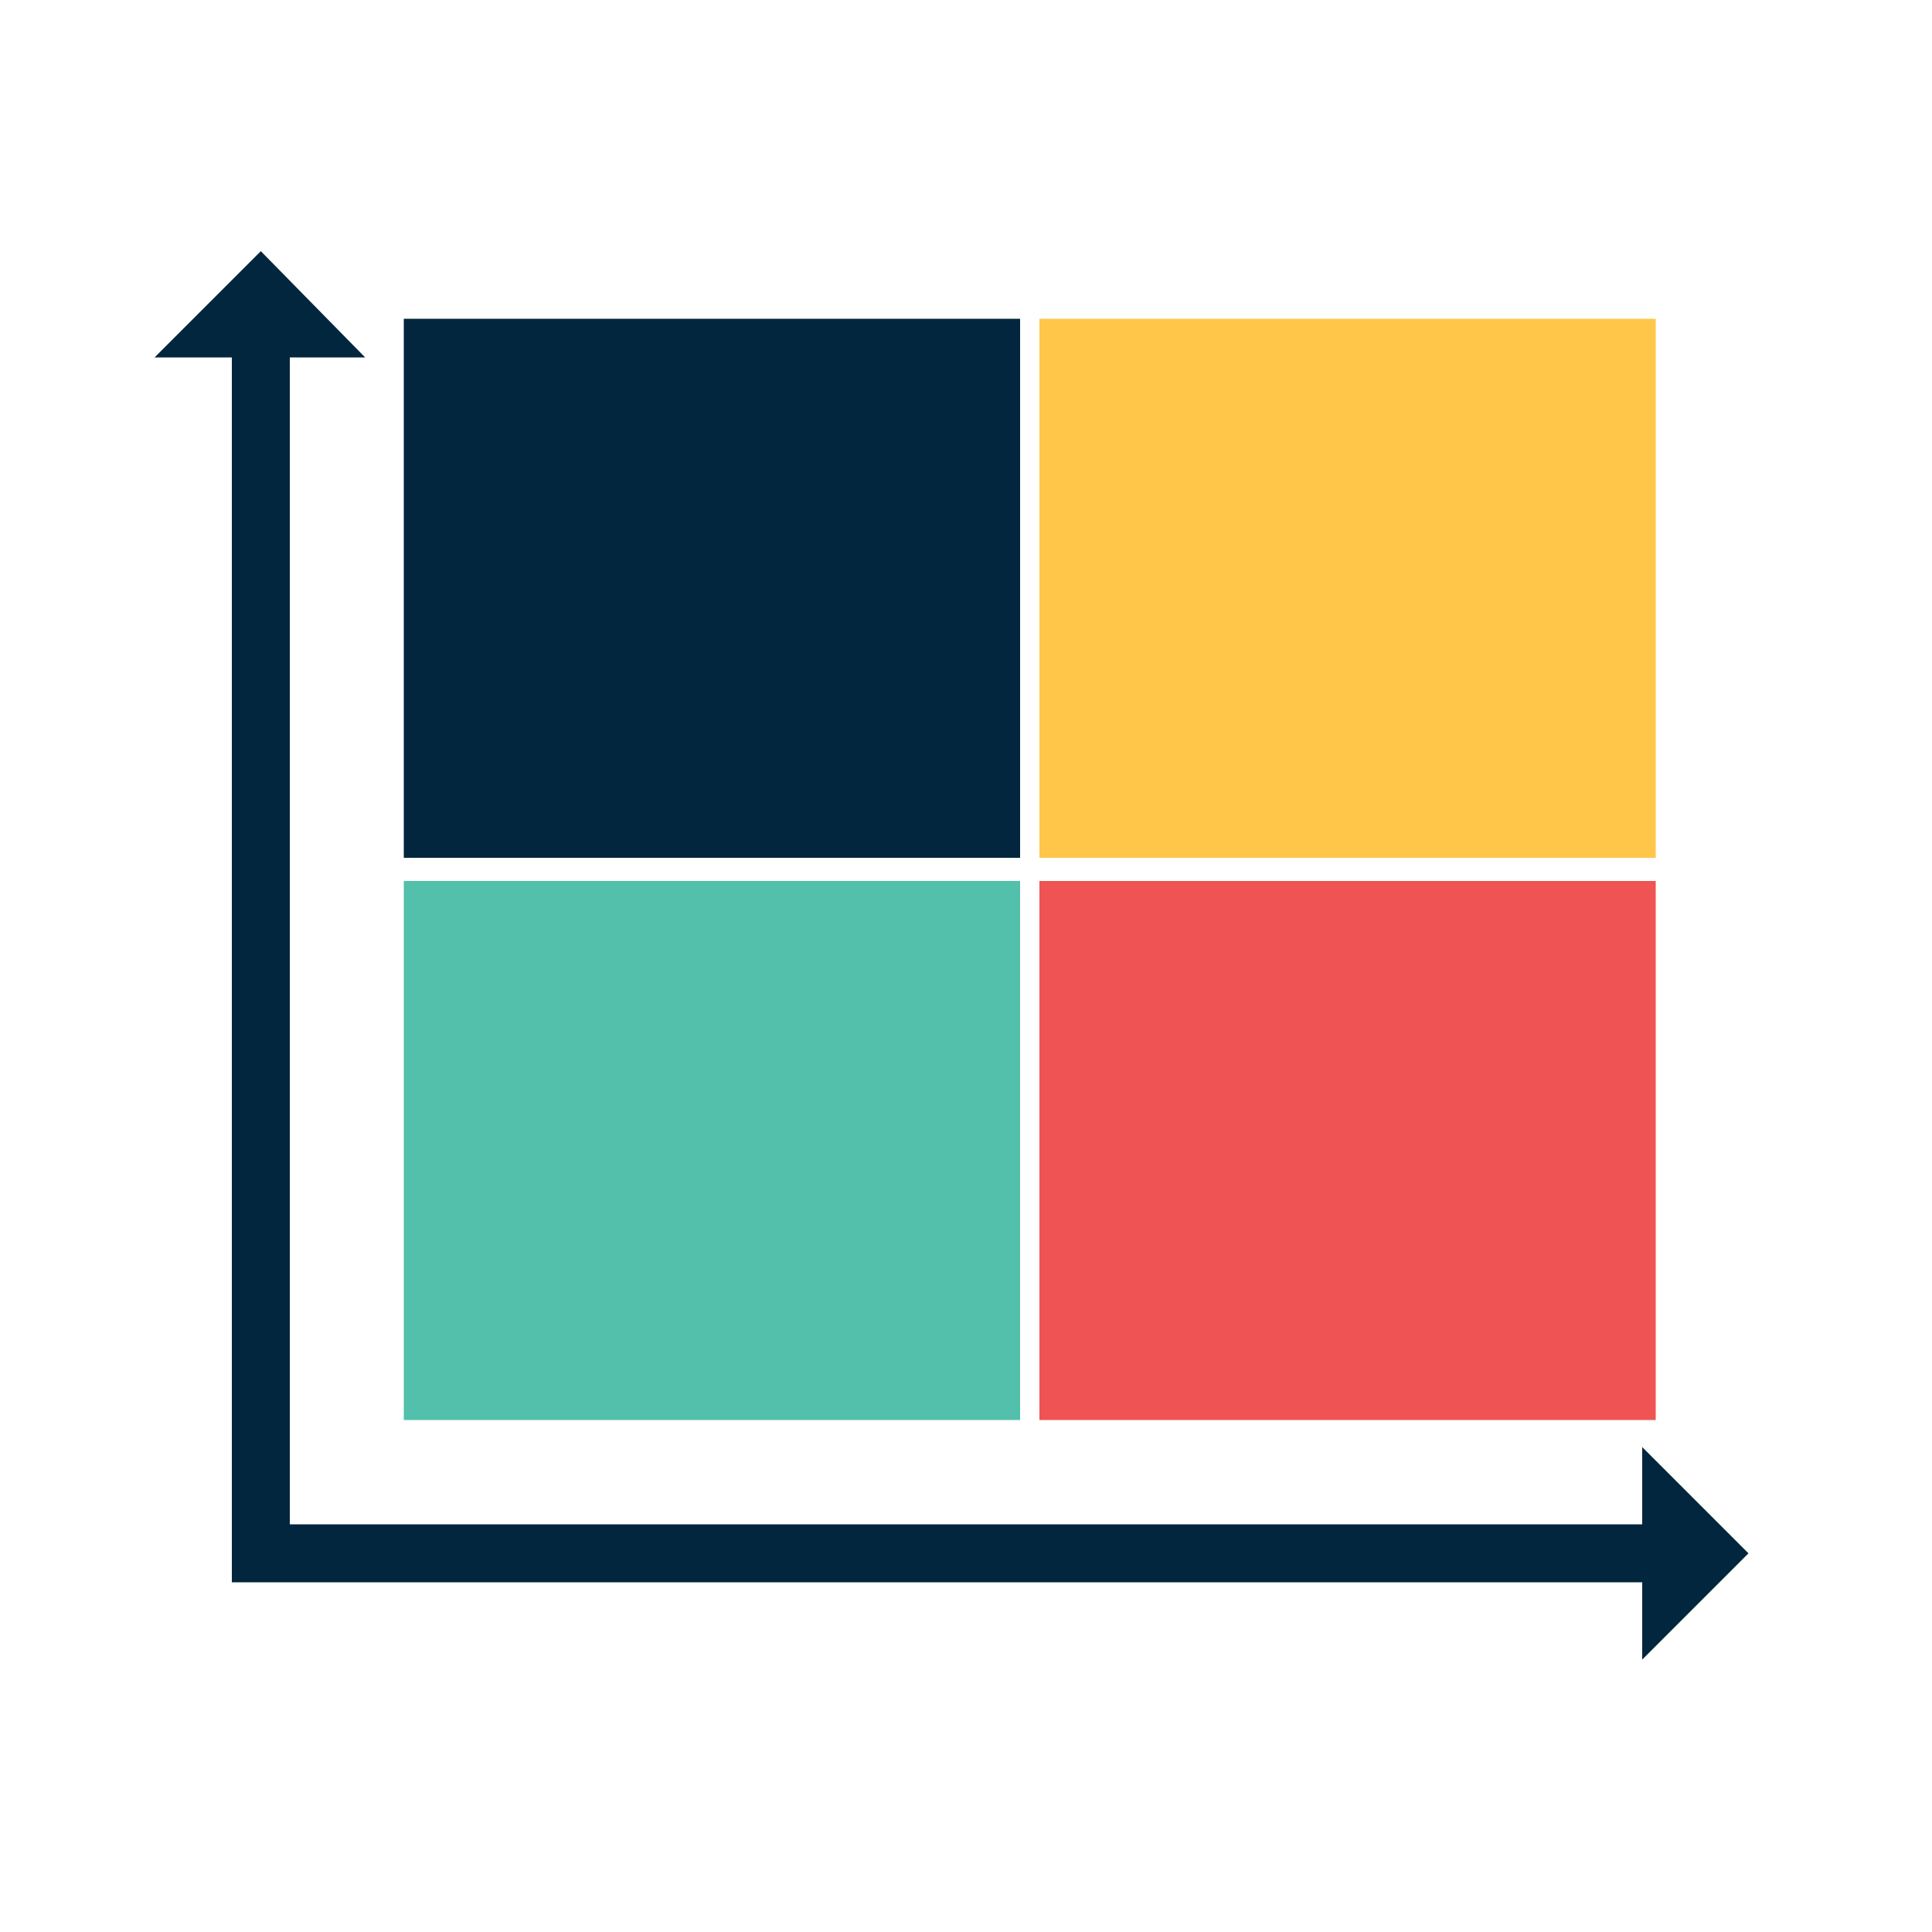
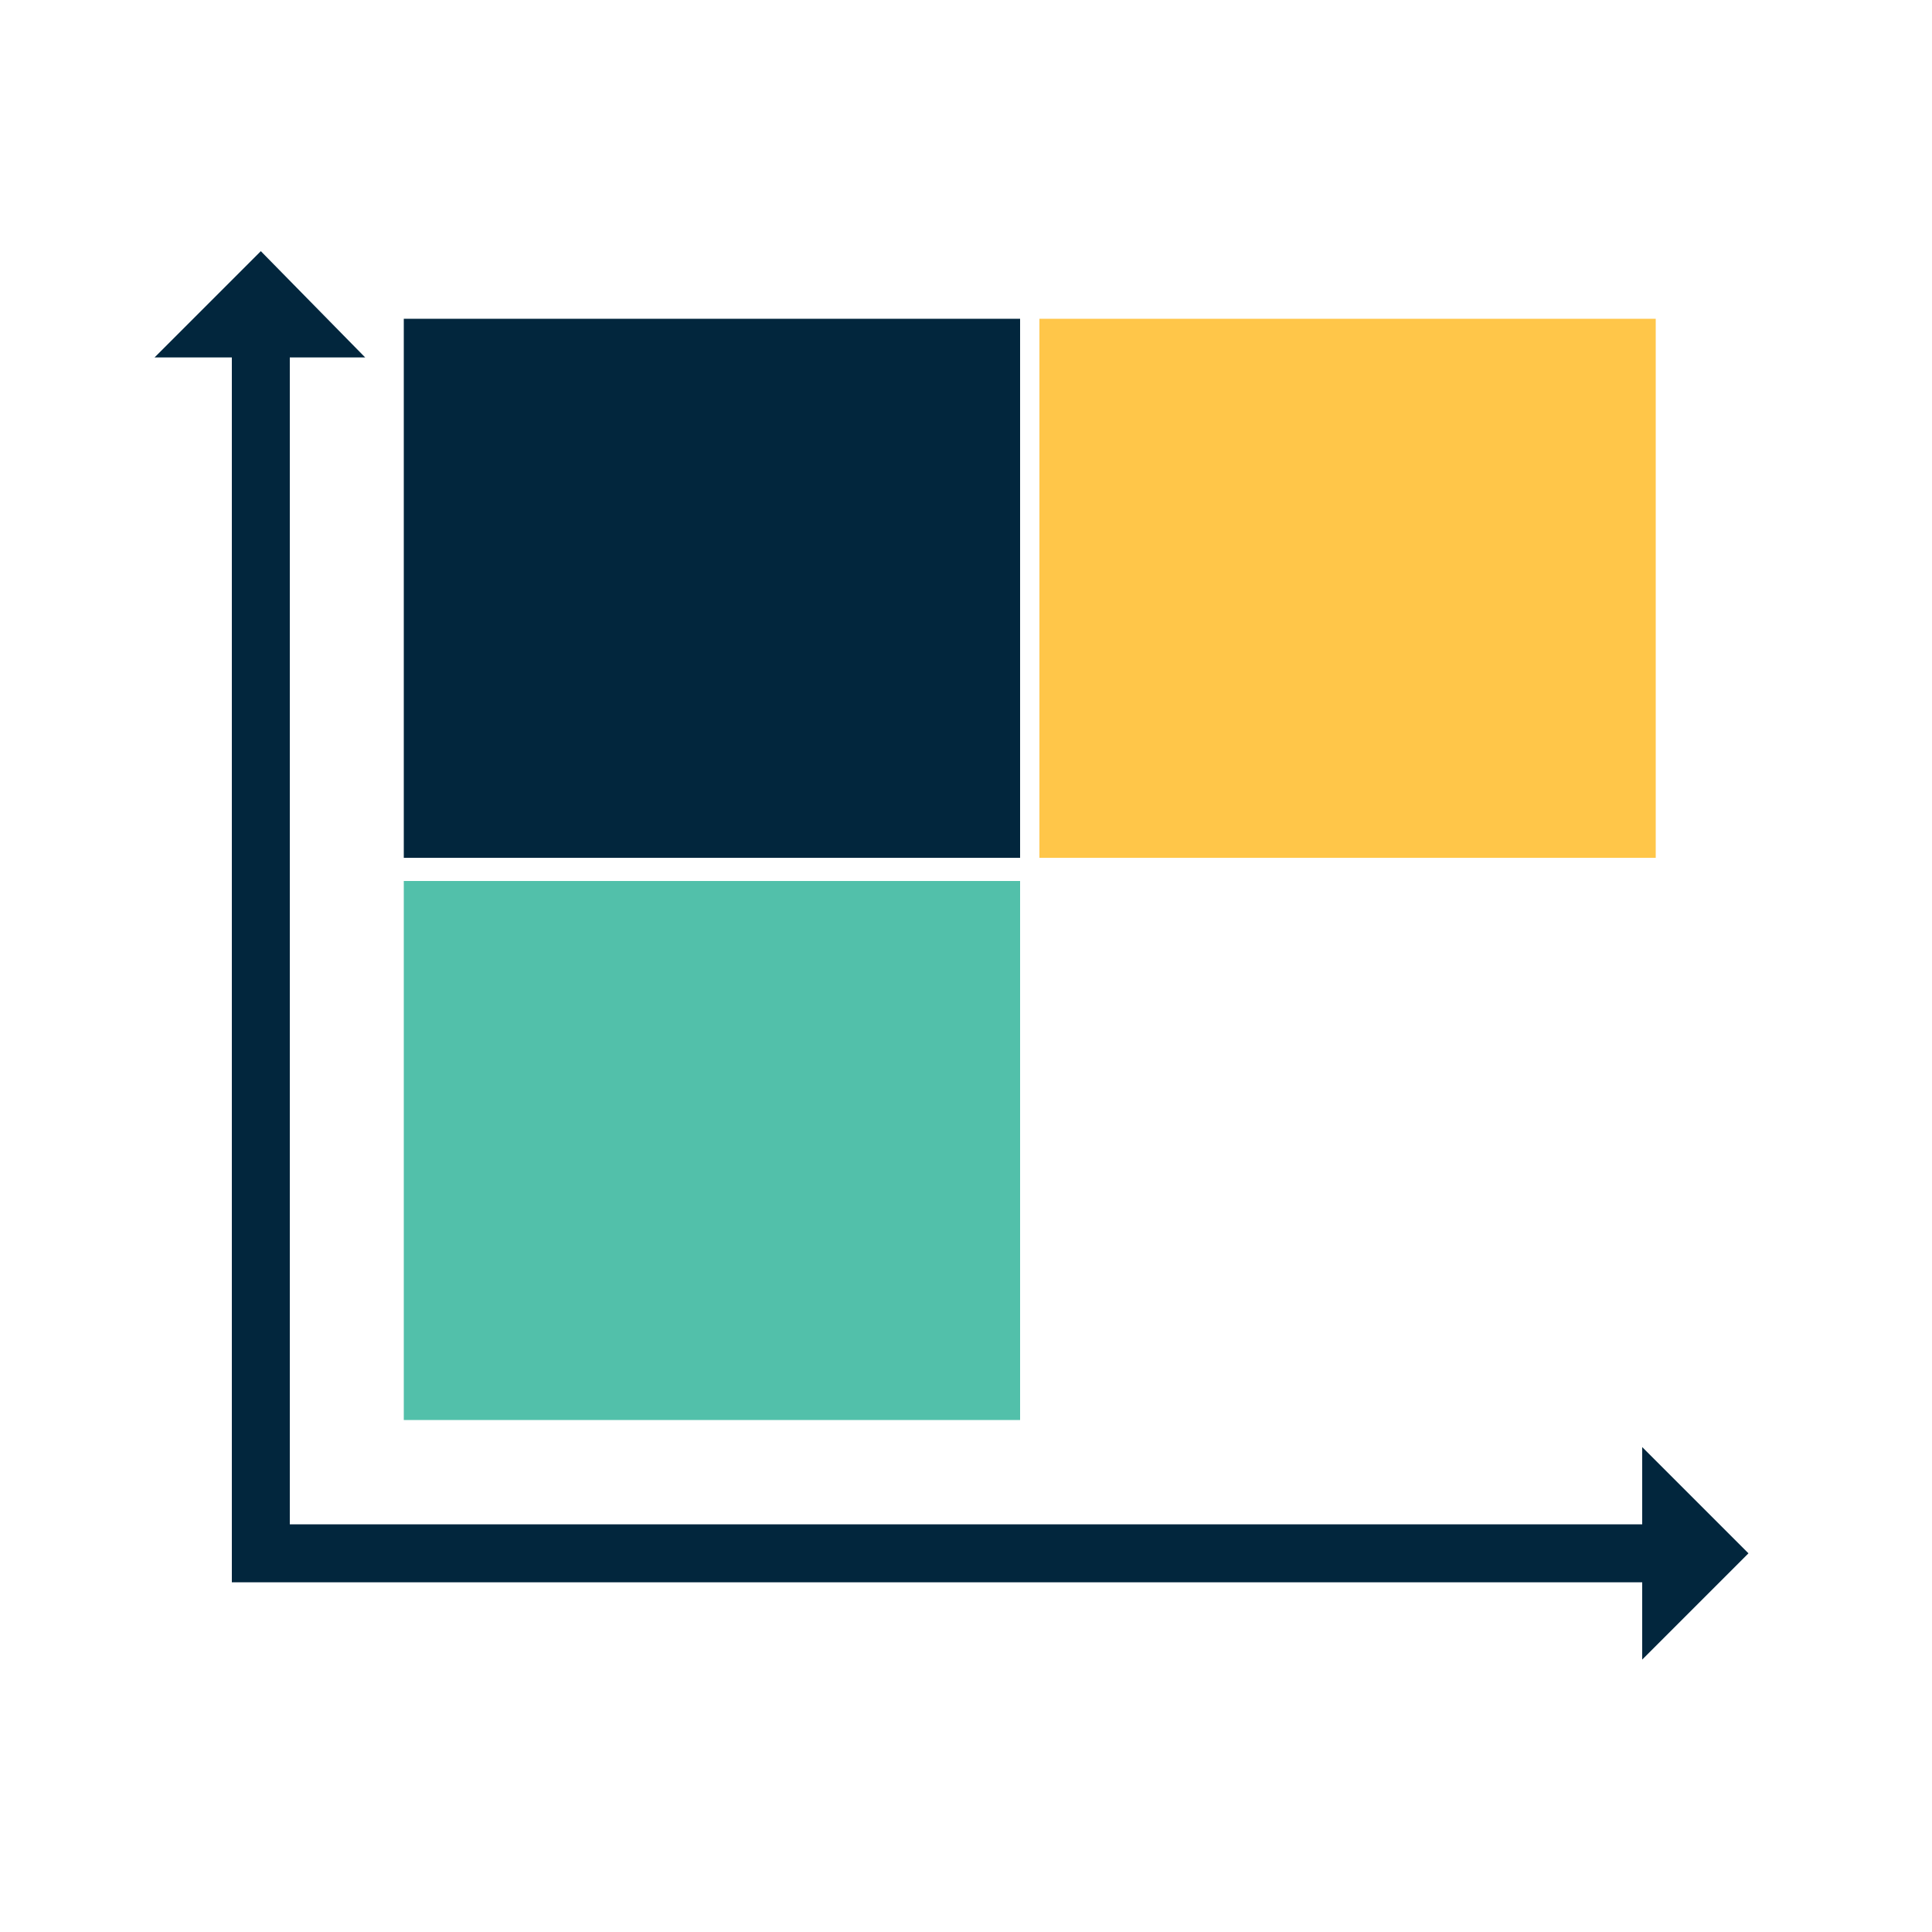
<svg xmlns="http://www.w3.org/2000/svg" width="100" height="100" viewBox="-8 -13 100 100" fill="none">
  <g clip-path="url(#clip0)">
    <path d="M44.8 3.5H12.9v27.9h31.9V3.5z" fill="#02263D" />
    <path d="M77.7 3.5H45.8v27.9h31.9V3.5z" fill="#FFC649" />
    <path d="M44.8 32.6H12.9v27.9h31.9V32.6z" fill="#52C0AA" />
-     <path d="M77.7 32.6H45.8v27.9h31.9V32.6z" fill="#F05353" />
    <path d="M5.5 4.7v62.7h72.3" stroke="#02263D" stroke-width="3" stroke-miterlimit="10" />
-     <path d="M10.9 5.5H0L5.5 0l5.4 5.5zM77 61.9v11l5.5-5.5-5.5-5.5z" fill="#02263D" />
+     <path d="M10.9 5.5H0L5.5 0l5.4 5.5zM77 61.9v11l5.5-5.5-5.5-5.5" fill="#02263D" />
  </g>
  <defs>
    <clipPath id="clip0">
      <path fill="#fff" d="M0 0h82.5v72.9H0z" />
    </clipPath>
  </defs>
</svg>